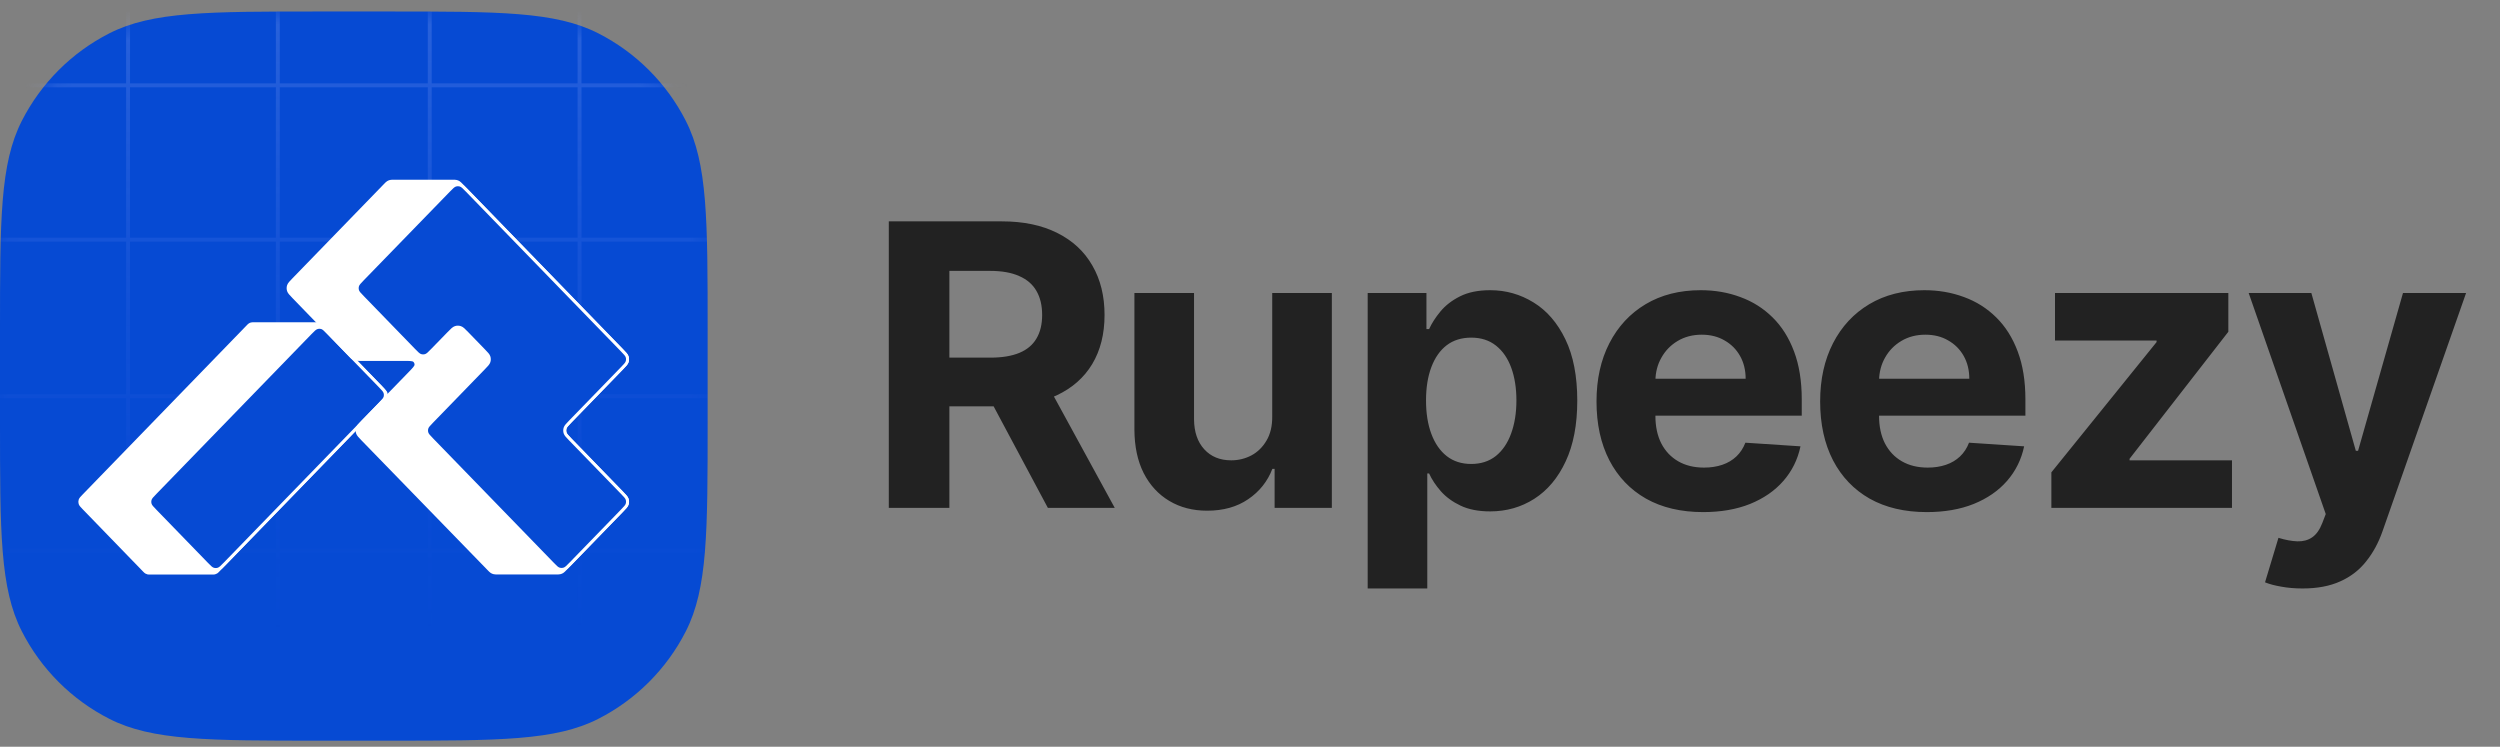
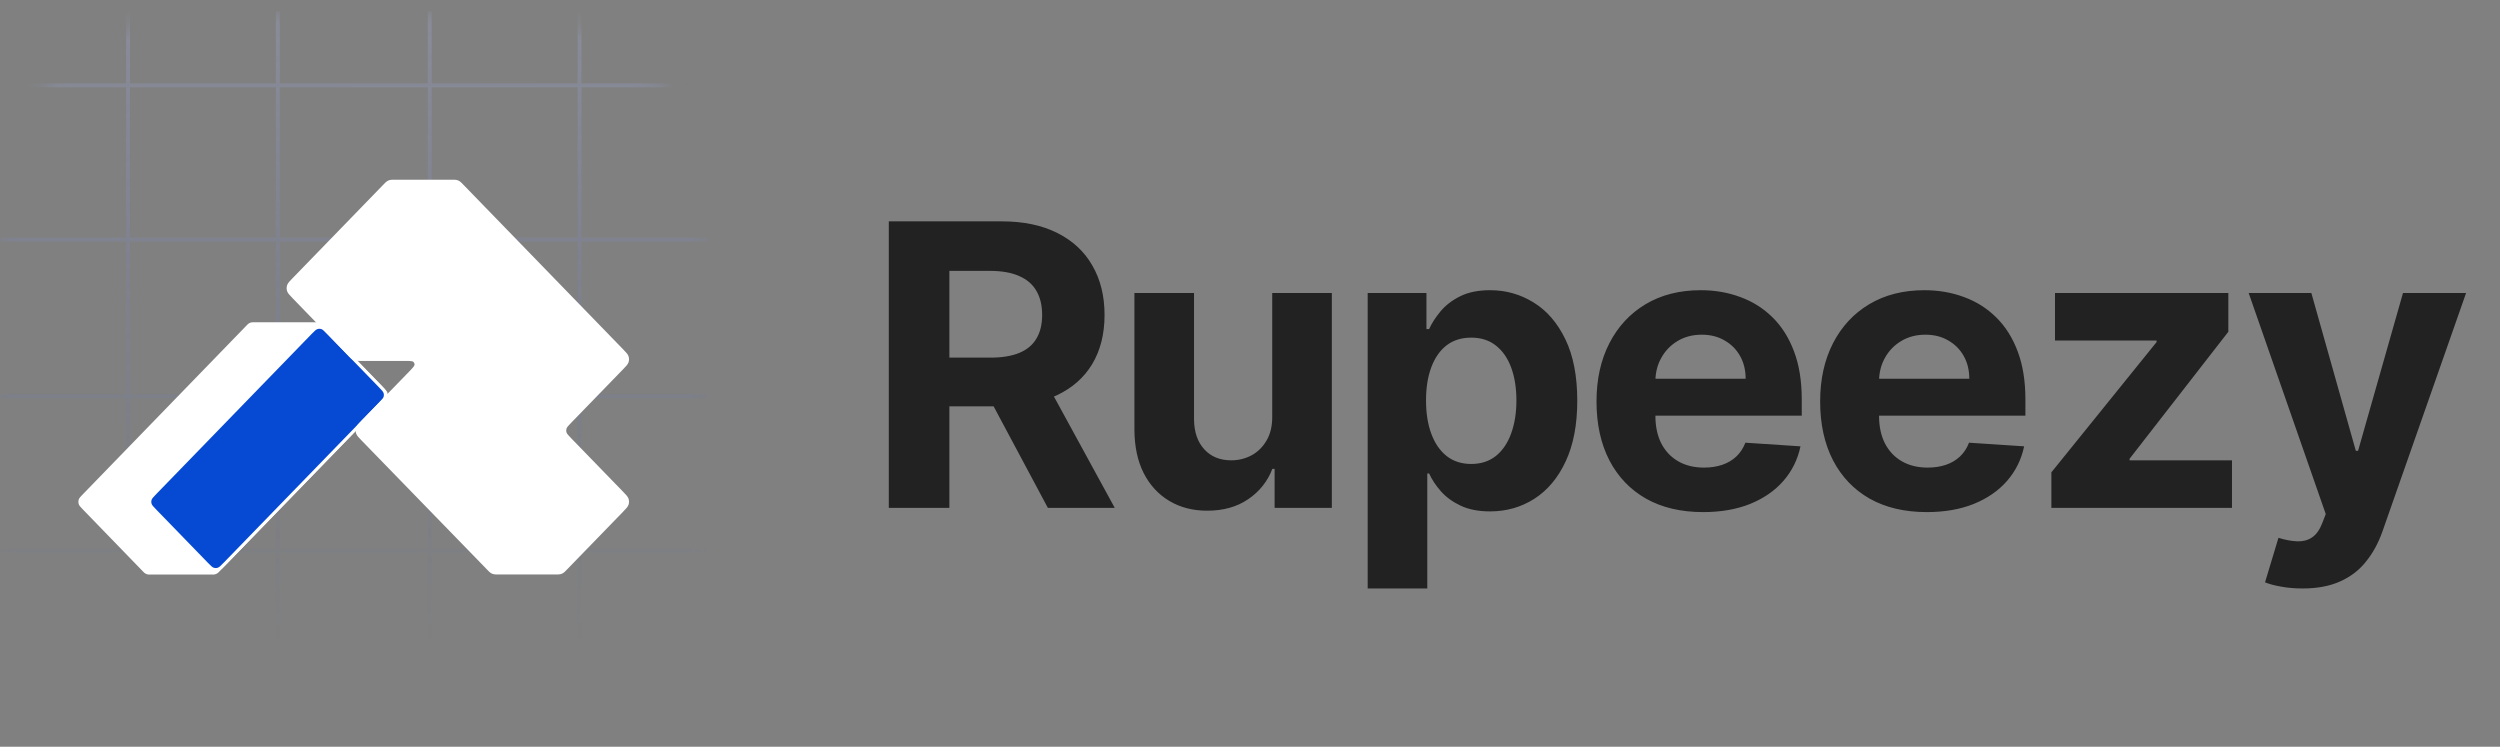
<svg xmlns="http://www.w3.org/2000/svg" width="154" height="46" viewBox="0 0 154 46" fill="none">
  <rect x="0" y="0" width="154" height="46" fill="#808080" stroke="none" />
-   <path d="M0 20.445C0 13.537 0 10.082 1.345 7.444C2.527 5.123 4.414 3.235 6.735 2.053C9.374 0.708 12.829 0.708 19.737 0.708H23.854C30.762 0.708 34.217 0.708 36.855 2.053C39.176 3.235 41.064 5.123 42.246 7.444C43.591 10.082 43.591 13.537 43.591 20.445V25.888C43.591 32.797 43.591 36.251 42.246 38.89C41.064 41.211 39.176 43.098 36.855 44.281C34.217 45.625 30.762 45.625 23.854 45.625H19.737C12.829 45.625 9.374 45.625 6.735 44.281C4.414 43.098 2.527 41.211 1.345 38.89C0 36.251 0 32.797 0 25.888V20.445Z" fill="#064AD3" />
  <mask id="mask0_206_137" style="mask-type:alpha" maskUnits="userSpaceOnUse" x="0" y="0" width="44" height="46">
    <path d="M0 20.445C0 13.537 0 10.082 1.345 7.444C2.527 5.123 4.414 3.235 6.735 2.053C9.374 0.708 12.829 0.708 19.737 0.708H23.854C30.762 0.708 34.217 0.708 36.855 2.053C39.176 3.235 41.064 5.123 42.246 7.444C43.591 10.082 43.591 13.537 43.591 20.445V25.888C43.591 32.797 43.591 36.251 42.246 38.89C41.064 41.211 39.176 43.098 36.855 44.281C34.217 45.625 30.762 45.625 23.854 45.625H19.737C12.829 45.625 9.374 45.625 6.735 44.281C4.414 43.098 2.527 41.211 1.345 38.89C0 36.251 0 32.797 0 25.888V20.445Z" fill="#EDF0FF" />
  </mask>
  <g mask="url(#mask0_206_137)">
    <path fill-rule="evenodd" clip-rule="evenodd" d="M7.768 0.708L7.768 5.134L-0.005 5.134L-0.005 5.376L7.768 5.376L7.768 14.643H-0.004L-0.004 14.884H7.768L7.768 24.287H-0.004L-0.004 24.528H7.768L7.768 33.793H-0.004L-0.004 34.035H7.768V34.189H8.009V34.035H16.994V43.438H-0.004L-0.004 43.679H16.994V45.626H17.235V43.679H26.352V45.625H26.593V43.679L35.58 43.679V45.626H35.821V43.679H43.587V43.438H35.821V34.035H43.587V33.793H35.821V24.528H43.587V24.287H35.821L35.821 14.884H43.587V14.643H35.821V5.376H43.586V5.134H35.821V0.709L35.58 0.709V5.134L26.593 5.134V0.708L26.352 0.708V5.134L17.235 5.134V0.709L16.994 0.709V5.134L8.009 5.134V0.708L7.768 0.708ZM35.58 5.376L26.593 5.376L26.593 14.643L35.58 14.643V5.376ZM35.58 14.884L26.593 14.884V24.287L35.58 24.287L35.58 14.884ZM35.58 24.528L26.593 24.528V33.793H35.58V24.528ZM35.58 34.035H26.593L26.593 43.438L35.58 43.438V34.035ZM26.352 34.035V43.438H17.235L17.235 34.035H26.352ZM26.352 24.528V33.793H17.235V24.528H26.352ZM26.352 14.884L26.352 24.287H17.235V14.884H26.352ZM26.352 5.376V14.643H17.235L17.235 5.376L26.352 5.376ZM16.994 5.376L8.009 5.376L8.009 14.643L16.994 14.643V5.376ZM16.994 14.884L8.009 14.884L8.009 24.287H16.994L16.994 14.884ZM16.994 24.528H8.009L8.009 33.793H16.994V24.528Z" fill="url(#paint0_linear_206_137)" fill-opacity="0.4" />
  </g>
  <path d="M15.658 19.945H19.437C19.525 19.945 19.569 19.945 19.611 19.955C19.648 19.964 19.683 19.979 19.715 19.999C19.751 20.022 19.781 20.053 19.843 20.117L23.552 23.938C23.686 24.077 23.753 24.146 23.778 24.225C23.8 24.295 23.8 24.37 23.778 24.439C23.753 24.519 23.686 24.588 23.552 24.726L23.552 24.726L13.456 35.129L13.456 35.129C13.395 35.192 13.364 35.224 13.328 35.246C13.296 35.266 13.261 35.281 13.224 35.29C13.183 35.3 13.139 35.3 13.05 35.3H9.271C9.183 35.3 9.139 35.3 9.098 35.29C9.061 35.281 9.026 35.266 8.994 35.246C8.958 35.223 8.927 35.192 8.865 35.128L8.865 35.128L5.162 31.307C5.029 31.168 4.962 31.099 4.936 31.02C4.914 30.95 4.914 30.876 4.936 30.806C4.962 30.727 5.029 30.658 5.163 30.52L5.163 30.52L15.252 20.117C15.313 20.053 15.344 20.022 15.38 19.999C15.412 19.979 15.447 19.964 15.484 19.955C15.525 19.945 15.57 19.945 15.658 19.945Z" fill="white" stroke="white" stroke-width="0.186" />
  <path d="M12.722 34.715L9.567 31.464C9.379 31.271 9.286 31.174 9.25 31.063C9.219 30.965 9.219 30.86 9.25 30.763C9.286 30.652 9.379 30.555 9.567 30.362L19.108 20.53C19.307 20.326 19.406 20.224 19.521 20.186C19.622 20.152 19.731 20.152 19.832 20.186C19.947 20.224 20.046 20.326 20.244 20.53L23.399 23.781C23.587 23.974 23.681 24.071 23.716 24.182C23.747 24.28 23.747 24.385 23.716 24.482C23.681 24.593 23.587 24.69 23.399 24.884L13.858 34.715C13.66 34.919 13.561 35.021 13.446 35.059C13.345 35.093 13.235 35.093 13.134 35.059C13.019 35.021 12.92 34.919 12.722 34.715Z" fill="#064AD3" stroke="white" stroke-width="0.186" />
  <path d="M21.573 21.898L18.089 18.303C17.902 18.109 17.808 18.012 17.773 17.902C17.742 17.804 17.742 17.699 17.773 17.602C17.808 17.491 17.902 17.394 18.09 17.201L23.715 11.404L23.715 11.404C23.801 11.316 23.844 11.271 23.895 11.239C23.939 11.211 23.988 11.191 24.04 11.178C24.098 11.164 24.16 11.164 24.283 11.164H27.871C27.994 11.164 28.056 11.164 28.114 11.178C28.166 11.191 28.215 11.211 28.259 11.239C28.31 11.271 28.353 11.316 28.439 11.404L38.315 21.581L38.315 21.581C38.503 21.774 38.597 21.871 38.632 21.982C38.663 22.079 38.663 22.184 38.632 22.282C38.597 22.393 38.503 22.49 38.315 22.683L35.127 25.968C34.94 26.161 34.846 26.258 34.81 26.369C34.779 26.467 34.779 26.572 34.81 26.669C34.846 26.78 34.94 26.877 35.127 27.07L38.315 30.355C38.503 30.549 38.597 30.645 38.632 30.756C38.663 30.854 38.663 30.959 38.632 31.056C38.597 31.167 38.503 31.264 38.315 31.457L38.315 31.458L34.825 35.053C34.739 35.142 34.697 35.186 34.646 35.218C34.601 35.246 34.552 35.267 34.501 35.279C34.443 35.294 34.381 35.294 34.257 35.294H30.669C30.546 35.294 30.484 35.294 30.426 35.279C30.375 35.267 30.326 35.246 30.281 35.218C30.23 35.186 30.188 35.142 30.102 35.054L22.342 27.071C22.154 26.877 22.06 26.78 22.024 26.669C21.993 26.572 21.993 26.467 22.024 26.369C22.06 26.258 22.154 26.161 22.342 25.967L25.224 23.002L25.224 23.002C25.488 22.731 25.62 22.595 25.628 22.479C25.635 22.378 25.594 22.279 25.517 22.214C25.427 22.139 25.238 22.139 24.859 22.139H22.141C22.018 22.139 21.956 22.139 21.898 22.125C21.846 22.112 21.797 22.091 21.752 22.063C21.702 22.031 21.659 21.987 21.573 21.898Z" fill="white" stroke="white" stroke-width="0.186" stroke-linejoin="round" />
-   <path d="M22.342 17.2C22.154 17.394 22.06 17.491 22.025 17.602C21.994 17.699 21.994 17.804 22.025 17.902C22.06 18.013 22.154 18.11 22.342 18.303L25.497 21.555C25.695 21.759 25.794 21.86 25.909 21.899C26.01 21.932 26.119 21.932 26.22 21.899C26.335 21.861 26.434 21.759 26.632 21.555L27.638 20.522C27.837 20.318 27.936 20.216 28.051 20.178C28.152 20.145 28.261 20.145 28.362 20.179C28.477 20.217 28.576 20.319 28.774 20.523L29.8 21.581C29.988 21.774 30.082 21.871 30.117 21.982C30.148 22.08 30.148 22.184 30.117 22.282C30.082 22.393 29.988 22.49 29.8 22.683L26.613 25.968C26.425 26.162 26.331 26.258 26.296 26.369C26.265 26.467 26.265 26.572 26.296 26.669C26.331 26.78 26.425 26.877 26.613 27.071L34.025 34.708C34.223 34.913 34.322 35.015 34.437 35.053C34.538 35.086 34.648 35.086 34.749 35.053C34.864 35.015 34.963 34.913 35.161 34.708L38.316 31.458C38.504 31.264 38.597 31.168 38.633 31.057C38.664 30.959 38.664 30.854 38.633 30.756C38.597 30.645 38.504 30.549 38.316 30.355L35.128 27.071C34.94 26.877 34.846 26.78 34.811 26.669C34.78 26.572 34.78 26.467 34.811 26.369C34.846 26.258 34.94 26.162 35.128 25.968L38.316 22.683C38.504 22.49 38.597 22.393 38.633 22.282C38.664 22.184 38.664 22.08 38.633 21.982C38.597 21.871 38.504 21.774 38.316 21.581L28.774 11.749C28.576 11.545 28.477 11.443 28.362 11.405C28.261 11.371 28.152 11.371 28.051 11.405C27.936 11.443 27.837 11.545 27.638 11.749L22.342 17.2Z" fill="#064AD3" stroke="white" stroke-width="0.186" stroke-linejoin="round" />
  <path d="M54.75 31.286V13.636H61.714C63.047 13.636 64.185 13.874 65.127 14.351C66.075 14.822 66.796 15.492 67.29 16.359C67.79 17.221 68.04 18.235 68.04 19.401C68.04 20.573 67.787 21.582 67.281 22.426C66.776 23.265 66.043 23.909 65.084 24.357C64.13 24.805 62.975 25.029 61.619 25.029H56.957V22.03H61.016C61.728 22.03 62.32 21.932 62.791 21.737C63.263 21.542 63.613 21.249 63.843 20.858C64.078 20.467 64.196 19.982 64.196 19.401C64.196 18.815 64.078 18.321 63.843 17.919C63.613 17.517 63.26 17.212 62.783 17.006C62.312 16.793 61.717 16.687 60.999 16.687H58.482V31.286H54.75ZM64.282 23.254L68.669 31.286H64.549L60.258 23.254H64.282ZM78.369 25.65V18.048H82.041V31.286H78.516V28.882H78.378C78.079 29.657 77.582 30.281 76.887 30.752C76.197 31.223 75.356 31.459 74.362 31.459C73.477 31.459 72.698 31.257 72.026 30.855C71.354 30.453 70.828 29.881 70.449 29.14C70.076 28.399 69.886 27.511 69.88 26.477V18.048H73.552V25.822C73.557 26.604 73.767 27.221 74.181 27.675C74.594 28.129 75.149 28.356 75.844 28.356C76.286 28.356 76.7 28.255 77.085 28.054C77.47 27.847 77.78 27.543 78.016 27.141C78.257 26.738 78.375 26.241 78.369 25.65ZM84.249 36.25V18.048H87.869V20.272H88.033C88.194 19.916 88.426 19.554 88.731 19.186C89.041 18.812 89.443 18.502 89.937 18.255C90.437 18.002 91.058 17.876 91.799 17.876C92.764 17.876 93.655 18.129 94.471 18.634C95.287 19.134 95.939 19.89 96.427 20.901C96.915 21.907 97.16 23.168 97.16 24.684C97.16 26.161 96.921 27.408 96.444 28.425C95.973 29.436 95.33 30.203 94.514 30.726C93.704 31.243 92.796 31.502 91.79 31.502C91.078 31.502 90.472 31.384 89.972 31.148C89.478 30.913 89.073 30.617 88.757 30.261C88.441 29.899 88.199 29.534 88.033 29.166H87.921V36.25H84.249ZM87.843 24.667C87.843 25.454 87.952 26.141 88.171 26.727C88.389 27.313 88.705 27.77 89.119 28.097C89.532 28.419 90.035 28.58 90.627 28.58C91.224 28.58 91.73 28.416 92.144 28.089C92.557 27.756 92.871 27.296 93.083 26.71C93.301 26.118 93.411 25.437 93.411 24.667C93.411 23.903 93.304 23.231 93.092 22.651C92.879 22.07 92.566 21.616 92.152 21.289C91.739 20.961 91.23 20.798 90.627 20.798C90.029 20.798 89.524 20.956 89.11 21.272C88.702 21.588 88.389 22.036 88.171 22.616C87.952 23.196 87.843 23.88 87.843 24.667ZM104.912 31.545C103.55 31.545 102.378 31.269 101.396 30.717C100.419 30.16 99.666 29.373 99.138 28.356C98.609 27.333 98.345 26.124 98.345 24.727C98.345 23.366 98.609 22.171 99.138 21.142C99.666 20.114 100.41 19.312 101.37 18.738C102.335 18.163 103.467 17.876 104.765 17.876C105.639 17.876 106.452 18.017 107.204 18.298C107.963 18.574 108.624 18.991 109.187 19.548C109.756 20.105 110.198 20.806 110.514 21.651C110.83 22.49 110.988 23.472 110.988 24.598V25.607H99.81V23.331H107.532C107.532 22.803 107.417 22.334 107.187 21.927C106.957 21.519 106.639 21.2 106.231 20.97C105.828 20.734 105.36 20.617 104.826 20.617C104.269 20.617 103.774 20.746 103.343 21.004C102.918 21.257 102.585 21.599 102.344 22.03C102.102 22.455 101.979 22.929 101.973 23.452V25.615C101.973 26.27 102.094 26.836 102.335 27.313C102.582 27.79 102.93 28.158 103.378 28.416C103.826 28.675 104.358 28.804 104.972 28.804C105.38 28.804 105.754 28.747 106.093 28.632C106.432 28.517 106.722 28.344 106.963 28.115C107.204 27.885 107.388 27.603 107.515 27.27L110.91 27.494C110.738 28.31 110.385 29.022 109.85 29.631C109.322 30.235 108.638 30.706 107.799 31.045C106.966 31.378 106.004 31.545 104.912 31.545ZM118.689 31.545C117.327 31.545 116.155 31.269 115.172 30.717C114.196 30.16 113.443 29.373 112.914 28.356C112.386 27.333 112.121 26.124 112.121 24.727C112.121 23.366 112.386 22.171 112.914 21.142C113.443 20.114 114.187 19.312 115.147 18.738C116.112 18.163 117.244 17.876 118.542 17.876C119.415 17.876 120.228 18.017 120.981 18.298C121.74 18.574 122.4 18.991 122.963 19.548C123.532 20.105 123.975 20.806 124.291 21.651C124.607 22.49 124.765 23.472 124.765 24.598V25.607H113.587V23.331H121.309C121.309 22.803 121.194 22.334 120.964 21.927C120.734 21.519 120.415 21.2 120.007 20.97C119.605 20.734 119.137 20.617 118.602 20.617C118.045 20.617 117.551 20.746 117.12 21.004C116.695 21.257 116.362 21.599 116.12 22.03C115.879 22.455 115.756 22.929 115.75 23.452V25.615C115.75 26.27 115.87 26.836 116.112 27.313C116.359 27.79 116.706 28.158 117.155 28.416C117.603 28.675 118.134 28.804 118.749 28.804C119.157 28.804 119.53 28.747 119.869 28.632C120.208 28.517 120.499 28.344 120.74 28.115C120.981 27.885 121.165 27.603 121.291 27.27L124.687 27.494C124.515 28.31 124.161 29.022 123.627 29.631C123.098 30.235 122.415 30.706 121.576 31.045C120.743 31.378 119.78 31.545 118.689 31.545ZM126.364 31.286V29.097L132.845 21.073V20.979H126.588V18.048H137.266V20.436L131.181 28.261V28.356H137.49V31.286H126.364ZM141.836 36.25C141.37 36.25 140.934 36.213 140.526 36.138C140.124 36.069 139.79 35.98 139.526 35.871L140.353 33.13C140.784 33.263 141.172 33.334 141.517 33.346C141.867 33.357 142.169 33.277 142.422 33.105C142.68 32.932 142.89 32.639 143.051 32.225L143.266 31.665L138.518 18.048H142.379L145.119 27.77H145.257L148.024 18.048H151.911L146.766 32.717C146.518 33.429 146.182 34.05 145.757 34.578C145.338 35.113 144.806 35.523 144.163 35.811C143.519 36.104 142.744 36.25 141.836 36.25Z" fill="#222222" />
  <defs>
    <linearGradient id="paint0_linear_206_137" x1="26.3" y1="-2.091" x2="26.566" y2="46.699" gradientUnits="userSpaceOnUse">
      <stop stop-color="#BECAFF" stop-opacity="0.53" />
      <stop offset="0.857" stop-color="#244AED" stop-opacity="0" />
    </linearGradient>
  </defs>
</svg>